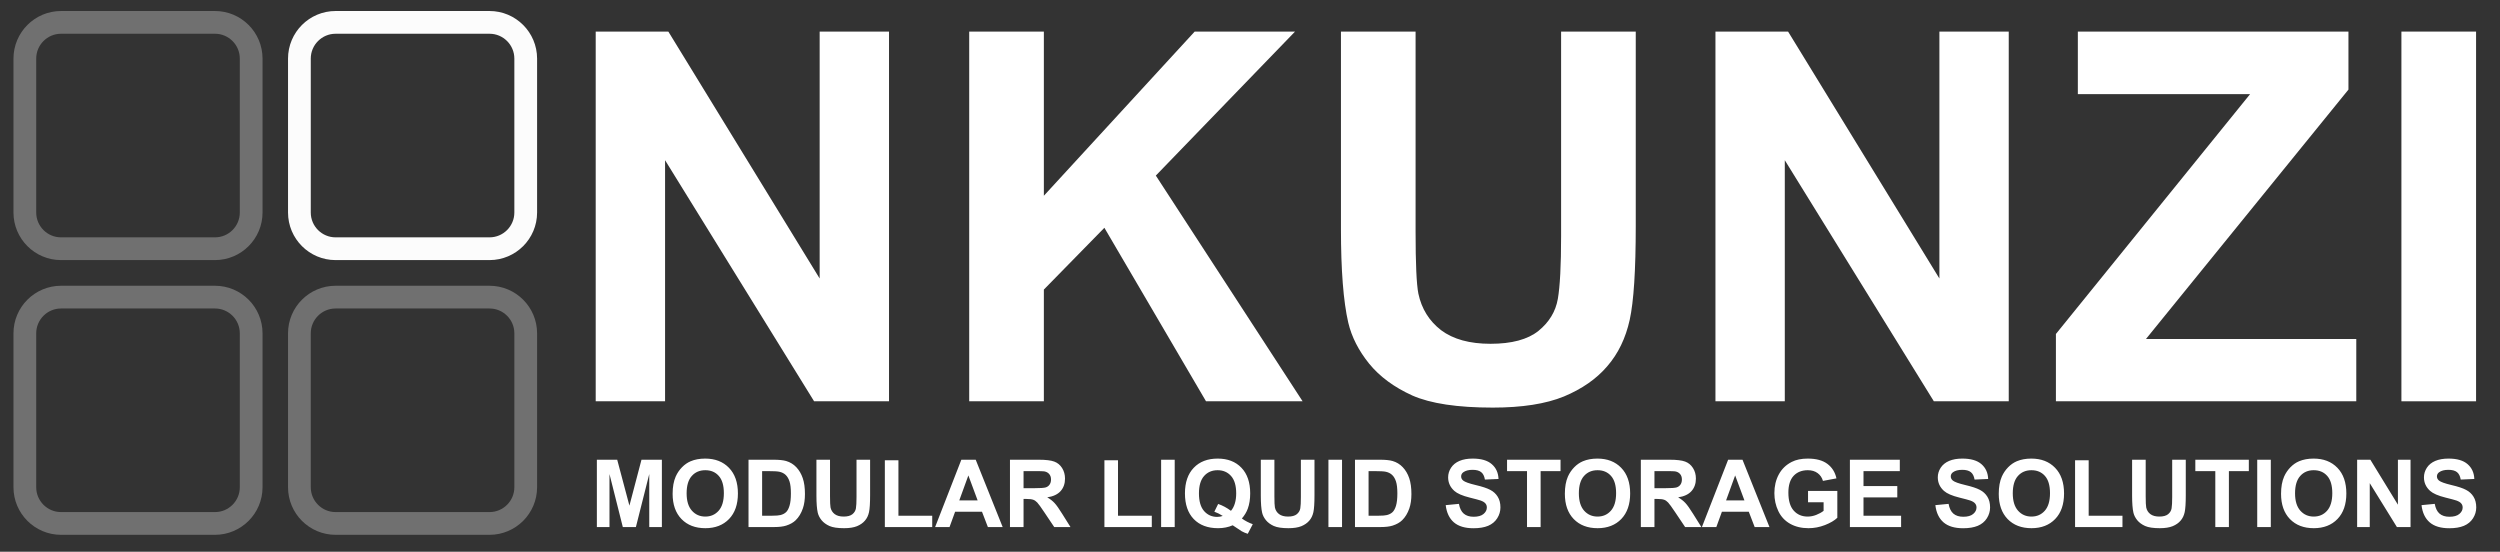
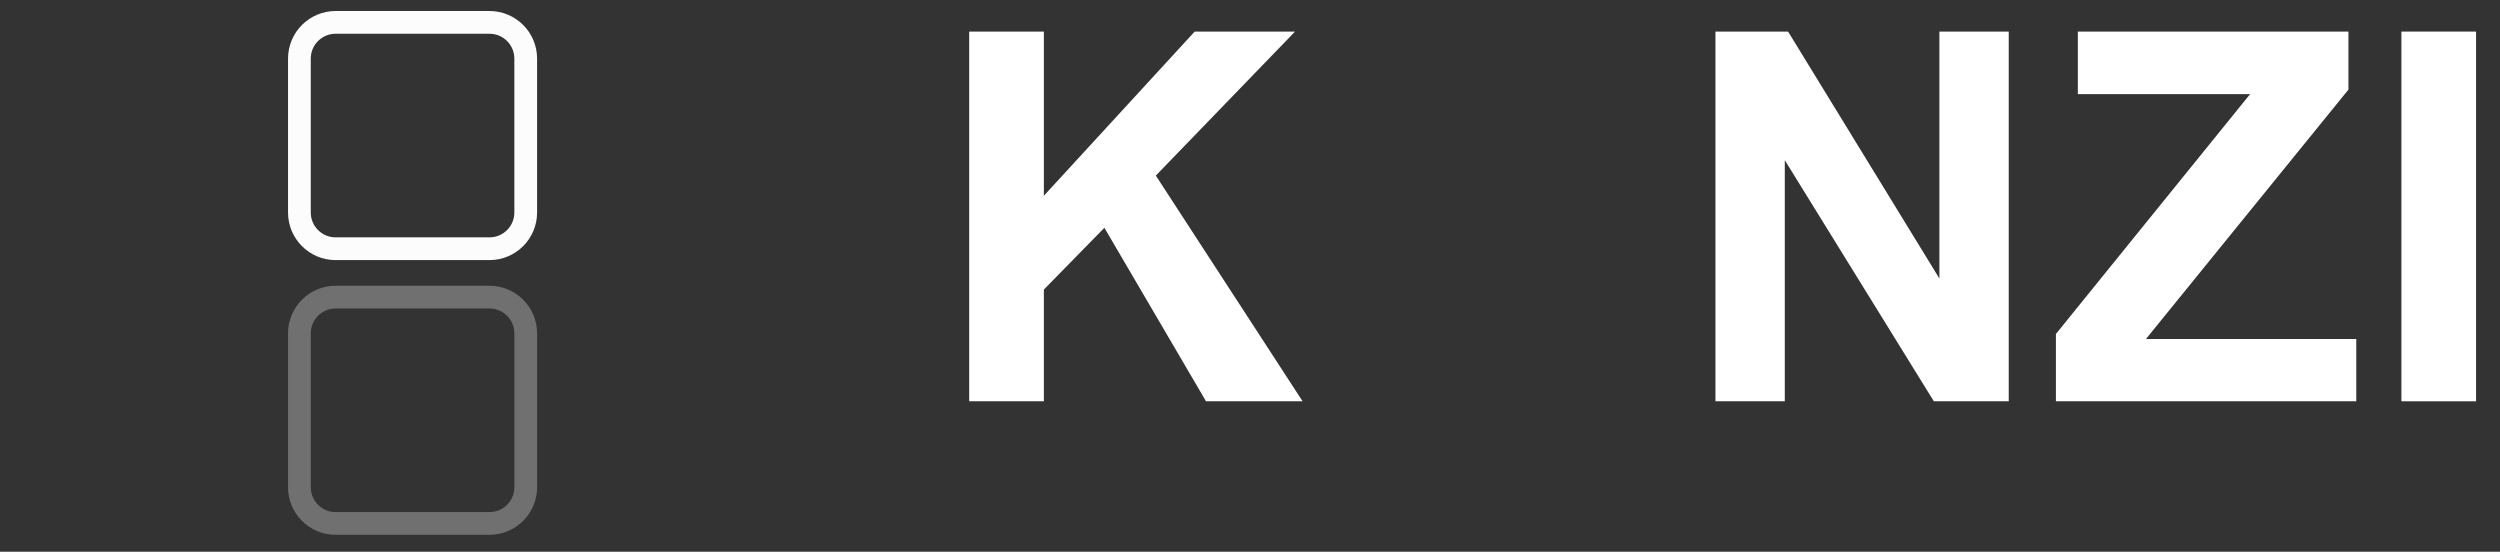
<svg xmlns="http://www.w3.org/2000/svg" width="145" height="32" viewBox="0 0 145 32" fill="none">
  <rect x="0" y="0" width="145" height="32" fill="#333333" stroke="none" />
-   <path d="M34.551 23.275V1.832H38.764L47.54 16.152V1.832H51.563V23.275H47.218L38.574 9.292V23.275H34.551Z" fill="white" />
  <path d="M56.214 23.275V1.832H60.544V11.354L69.291 1.832H75.112L67.038 10.184L75.551 23.275H69.949L64.054 13.212L60.544 16.795V23.275H56.214Z" fill="white" />
-   <path d="M77.775 1.832H82.104V13.446C82.104 15.289 82.158 16.483 82.265 17.029C82.451 17.907 82.889 18.614 83.582 19.15C84.284 19.677 85.239 19.94 86.449 19.94C87.677 19.94 88.604 19.692 89.228 19.194C89.852 18.687 90.227 18.068 90.354 17.337C90.481 16.605 90.544 15.391 90.544 13.694V1.832H94.874V13.095C94.874 15.669 94.757 17.488 94.523 18.551C94.289 19.613 93.855 20.511 93.221 21.242C92.597 21.973 91.758 22.558 90.705 22.997C89.652 23.426 88.277 23.641 86.58 23.641C84.532 23.641 82.977 23.407 81.914 22.939C80.861 22.461 80.027 21.847 79.413 21.096C78.799 20.335 78.394 19.54 78.199 18.712C77.916 17.483 77.775 15.669 77.775 13.27V1.832Z" fill="white" />
  <path d="M99.496 23.275V1.832H103.709L112.485 16.152V1.832H116.507V23.275H112.163L103.518 9.292V23.275H99.496Z" fill="white" />
-   <path d="M119.243 23.275V19.37L130.506 5.459H120.515V1.832H136.21V5.196L124.465 19.662H136.664V23.275H119.243Z" fill="white" />
+   <path d="M119.243 23.275V19.37L130.506 5.459H120.515V1.832H136.21V5.196L124.465 19.662H136.664V23.275Z" fill="white" />
  <path d="M139.282 23.275V1.832H143.612V23.275H139.282Z" fill="white" />
-   <path fill-rule="evenodd" clip-rule="evenodd" d="M14.568 3.399C14.568 2.24 13.627 1.298 12.468 1.298H3.541C2.382 1.298 1.441 2.24 1.441 3.399V12.326C1.441 13.485 2.382 14.426 3.541 14.426H12.468C13.627 14.426 14.568 13.485 14.568 12.326V3.399Z" stroke="white" stroke-opacity="0.3" stroke-width="1.319" stroke-miterlimit="1.5" stroke-linecap="round" stroke-linejoin="round" />
  <path fill-rule="evenodd" clip-rule="evenodd" d="M30.492 3.399C30.492 2.24 29.551 1.298 28.392 1.298H19.465C18.306 1.298 17.365 2.24 17.365 3.399V12.326C17.365 13.485 18.306 14.426 19.465 14.426H28.392C29.551 14.426 30.492 13.485 30.492 12.326V3.399Z" stroke="#FCFCFC" stroke-width="1.319" stroke-miterlimit="1.5" stroke-linecap="round" stroke-linejoin="round" />
-   <path fill-rule="evenodd" clip-rule="evenodd" d="M14.568 19.333C14.568 18.174 13.627 17.233 12.468 17.233H3.541C2.382 17.233 1.441 18.174 1.441 19.333V28.26C1.441 29.419 2.382 30.36 3.541 30.36H12.468C13.627 30.36 14.568 29.419 14.568 28.26V19.333Z" stroke="white" stroke-opacity="0.3" stroke-width="1.319" stroke-miterlimit="1.5" stroke-linecap="round" stroke-linejoin="round" />
  <path fill-rule="evenodd" clip-rule="evenodd" d="M30.492 19.333C30.492 18.174 29.551 17.233 28.392 17.233H19.465C18.306 17.233 17.365 18.174 17.365 19.333V28.26C17.365 29.419 18.306 30.36 19.465 30.36H28.392C29.551 30.36 30.492 29.419 30.492 28.26V19.333Z" stroke="white" stroke-opacity="0.3" stroke-width="1.319" stroke-miterlimit="1.5" stroke-linecap="round" stroke-linejoin="round" />
-   <path d="M34.618 30.569V26.664H35.798L36.506 29.328L37.206 26.664H38.389V30.569H37.657V27.495L36.882 30.569H36.123L35.35 27.495V30.569H34.618ZM39.012 28.64C39.012 28.243 39.072 27.909 39.191 27.639C39.279 27.44 39.4 27.262 39.553 27.104C39.707 26.946 39.876 26.829 40.059 26.752C40.302 26.649 40.582 26.598 40.9 26.598C41.475 26.598 41.935 26.776 42.28 27.133C42.626 27.49 42.799 27.986 42.799 28.622C42.799 29.252 42.628 29.746 42.285 30.102C41.942 30.457 41.484 30.635 40.911 30.635C40.33 30.635 39.869 30.458 39.526 30.105C39.183 29.75 39.012 29.262 39.012 28.64ZM39.824 28.614C39.824 29.056 39.926 29.391 40.131 29.62C40.335 29.848 40.594 29.961 40.908 29.961C41.222 29.961 41.48 29.849 41.681 29.623C41.883 29.396 41.984 29.056 41.984 28.603C41.984 28.156 41.886 27.822 41.688 27.602C41.493 27.382 41.233 27.272 40.908 27.272C40.583 27.272 40.321 27.383 40.123 27.607C39.924 27.829 39.824 28.165 39.824 28.614ZM43.414 26.664H44.855C45.18 26.664 45.428 26.689 45.598 26.739C45.827 26.806 46.023 26.926 46.187 27.099C46.35 27.271 46.474 27.482 46.559 27.732C46.645 27.981 46.687 28.288 46.687 28.654C46.687 28.975 46.647 29.252 46.567 29.485C46.47 29.769 46.33 29.999 46.149 30.174C46.013 30.308 45.828 30.411 45.595 30.486C45.421 30.541 45.189 30.569 44.898 30.569H43.414V26.664ZM44.203 27.325V29.911H44.791C45.011 29.911 45.17 29.898 45.268 29.873C45.396 29.841 45.501 29.787 45.585 29.711C45.67 29.635 45.739 29.509 45.792 29.335C45.846 29.16 45.872 28.921 45.872 28.619C45.872 28.317 45.846 28.086 45.792 27.924C45.739 27.762 45.664 27.636 45.569 27.546C45.473 27.455 45.351 27.394 45.204 27.362C45.094 27.337 44.878 27.325 44.557 27.325H44.203ZM47.353 26.664H48.141V28.779C48.141 29.114 48.151 29.332 48.17 29.431C48.204 29.591 48.284 29.72 48.41 29.817C48.538 29.913 48.712 29.961 48.932 29.961C49.156 29.961 49.325 29.916 49.438 29.826C49.552 29.733 49.62 29.62 49.643 29.487C49.666 29.354 49.678 29.133 49.678 28.824V26.664H50.466V28.715C50.466 29.184 50.445 29.515 50.402 29.708C50.36 29.902 50.281 30.065 50.165 30.198C50.052 30.331 49.899 30.438 49.707 30.518C49.515 30.596 49.265 30.635 48.956 30.635C48.583 30.635 48.3 30.593 48.107 30.507C47.915 30.42 47.763 30.308 47.651 30.172C47.539 30.033 47.466 29.889 47.43 29.738C47.379 29.514 47.353 29.184 47.353 28.747V26.664ZM51.321 30.569V26.696H52.109V29.911H54.069V30.569H51.321ZM58.155 30.569H57.297L56.956 29.682H55.396L55.073 30.569H54.237L55.758 26.664H56.591L58.155 30.569ZM56.703 29.024L56.165 27.575L55.638 29.024H56.703ZM58.578 30.569V26.664H60.237C60.654 26.664 60.957 26.7 61.145 26.771C61.335 26.84 61.487 26.964 61.601 27.144C61.714 27.323 61.771 27.528 61.771 27.759C61.771 28.052 61.685 28.294 61.513 28.486C61.341 28.676 61.083 28.796 60.74 28.846C60.911 28.945 61.051 29.054 61.161 29.173C61.273 29.292 61.423 29.503 61.611 29.807L62.088 30.569H61.145L60.575 29.719C60.373 29.415 60.234 29.224 60.16 29.146C60.085 29.067 60.006 29.012 59.923 28.984C59.839 28.954 59.707 28.939 59.526 28.939H59.366V30.569H58.578ZM59.366 28.316H59.95C60.328 28.316 60.564 28.299 60.658 28.268C60.752 28.236 60.826 28.181 60.879 28.102C60.932 28.024 60.959 27.927 60.959 27.809C60.959 27.678 60.923 27.573 60.852 27.493C60.783 27.411 60.684 27.359 60.557 27.338C60.493 27.329 60.301 27.325 59.981 27.325H59.366V28.316ZM64.056 30.569V26.696H64.844V29.911H66.804V30.569H64.056ZM67.345 30.569V26.664H68.133V30.569H67.345ZM72.029 30.073C72.223 30.212 72.433 30.322 72.661 30.403L72.37 30.96C72.251 30.924 72.135 30.876 72.021 30.814C71.997 30.801 71.822 30.686 71.497 30.467C71.241 30.579 70.958 30.635 70.647 30.635C70.047 30.635 69.577 30.458 69.236 30.105C68.897 29.752 68.727 29.256 68.727 28.616C68.727 27.979 68.898 27.484 69.239 27.13C69.579 26.775 70.042 26.598 70.626 26.598C71.205 26.598 71.664 26.775 72.003 27.13C72.342 27.484 72.511 27.979 72.511 28.616C72.511 28.954 72.464 29.25 72.37 29.506C72.299 29.701 72.186 29.89 72.029 30.073ZM71.396 29.628C71.497 29.509 71.572 29.366 71.622 29.197C71.674 29.028 71.699 28.835 71.699 28.616C71.699 28.166 71.6 27.829 71.401 27.607C71.202 27.383 70.942 27.272 70.621 27.272C70.299 27.272 70.038 27.383 69.838 27.607C69.639 27.831 69.539 28.167 69.539 28.616C69.539 29.073 69.639 29.415 69.838 29.642C70.038 29.867 70.291 29.98 70.597 29.98C70.71 29.98 70.818 29.961 70.919 29.924C70.759 29.819 70.597 29.738 70.432 29.679L70.653 29.229C70.912 29.318 71.159 29.451 71.396 29.628ZM73.127 26.664H73.915V28.779C73.915 29.114 73.925 29.332 73.944 29.431C73.978 29.591 74.058 29.72 74.184 29.817C74.312 29.913 74.486 29.961 74.706 29.961C74.93 29.961 75.098 29.916 75.212 29.826C75.326 29.733 75.394 29.62 75.417 29.487C75.44 29.354 75.451 29.133 75.451 28.824V26.664H76.24V28.715C76.24 29.184 76.219 29.515 76.176 29.708C76.133 29.902 76.054 30.065 75.939 30.198C75.825 30.331 75.673 30.438 75.481 30.518C75.289 30.596 75.039 30.635 74.73 30.635C74.357 30.635 74.074 30.593 73.88 30.507C73.689 30.42 73.537 30.308 73.425 30.172C73.313 30.033 73.239 29.889 73.204 29.738C73.152 29.514 73.127 29.184 73.127 28.747V26.664ZM77.049 30.569V26.664H77.838V30.569H77.049ZM78.589 26.664H80.029C80.354 26.664 80.602 26.689 80.772 26.739C81.001 26.806 81.198 26.926 81.361 27.099C81.524 27.271 81.649 27.482 81.734 27.732C81.819 27.981 81.862 28.288 81.862 28.654C81.862 28.975 81.822 29.252 81.742 29.485C81.644 29.769 81.505 29.999 81.324 30.174C81.187 30.308 81.002 30.411 80.77 30.486C80.596 30.541 80.363 30.569 80.072 30.569H78.589V26.664ZM79.377 27.325V29.911H79.966C80.186 29.911 80.345 29.898 80.442 29.873C80.57 29.841 80.676 29.787 80.759 29.711C80.844 29.635 80.914 29.509 80.967 29.335C81.02 29.16 81.047 28.921 81.047 28.619C81.047 28.317 81.02 28.086 80.967 27.924C80.914 27.762 80.839 27.636 80.743 27.546C80.647 27.455 80.526 27.394 80.378 27.362C80.268 27.337 80.052 27.325 79.731 27.325H79.377ZM83.851 29.298L84.618 29.224C84.664 29.481 84.757 29.67 84.898 29.791C85.04 29.912 85.231 29.972 85.47 29.972C85.724 29.972 85.915 29.919 86.043 29.812C86.172 29.704 86.237 29.578 86.237 29.434C86.237 29.342 86.21 29.264 86.155 29.2C86.101 29.134 86.007 29.077 85.872 29.029C85.78 28.997 85.57 28.941 85.241 28.859C84.819 28.754 84.522 28.625 84.352 28.473C84.112 28.258 83.992 27.996 83.992 27.687C83.992 27.488 84.048 27.303 84.16 27.13C84.274 26.956 84.436 26.824 84.647 26.734C84.86 26.643 85.117 26.598 85.417 26.598C85.907 26.598 86.275 26.705 86.522 26.92C86.771 27.135 86.901 27.422 86.914 27.78L86.125 27.815C86.092 27.614 86.019 27.47 85.907 27.383C85.797 27.295 85.631 27.25 85.409 27.25C85.18 27.25 85.001 27.297 84.871 27.391C84.788 27.452 84.746 27.533 84.746 27.634C84.746 27.726 84.785 27.805 84.863 27.871C84.962 27.954 85.204 28.041 85.587 28.132C85.971 28.222 86.254 28.316 86.437 28.414C86.622 28.51 86.765 28.642 86.868 28.811C86.973 28.978 87.025 29.185 87.025 29.431C87.025 29.655 86.963 29.865 86.839 30.06C86.715 30.255 86.539 30.401 86.312 30.497C86.085 30.591 85.801 30.638 85.462 30.638C84.969 30.638 84.59 30.524 84.325 30.297C84.061 30.068 83.903 29.735 83.851 29.298ZM88.567 30.569V27.325H87.409V26.664H90.511V27.325H89.356V30.569H88.567ZM90.762 28.64C90.762 28.243 90.821 27.909 90.94 27.639C91.029 27.44 91.15 27.262 91.302 27.104C91.457 26.946 91.626 26.829 91.808 26.752C92.052 26.649 92.332 26.598 92.65 26.598C93.225 26.598 93.685 26.776 94.029 27.133C94.376 27.49 94.549 27.986 94.549 28.622C94.549 29.252 94.377 29.746 94.035 30.102C93.692 30.457 93.234 30.635 92.661 30.635C92.08 30.635 91.618 30.458 91.276 30.105C90.933 29.75 90.762 29.262 90.762 28.64ZM91.574 28.614C91.574 29.056 91.676 29.391 91.88 29.62C92.085 29.848 92.344 29.961 92.658 29.961C92.972 29.961 93.23 29.849 93.43 29.623C93.633 29.396 93.734 29.056 93.734 28.603C93.734 28.156 93.635 27.822 93.438 27.602C93.243 27.382 92.983 27.272 92.658 27.272C92.333 27.272 92.071 27.383 91.872 27.607C91.674 27.829 91.574 28.165 91.574 28.614ZM95.169 30.569V26.664H96.828C97.246 26.664 97.548 26.7 97.737 26.771C97.927 26.84 98.078 26.964 98.192 27.144C98.306 27.323 98.362 27.528 98.362 27.759C98.362 28.052 98.276 28.294 98.104 28.486C97.932 28.676 97.674 28.796 97.332 28.846C97.502 28.945 97.642 29.054 97.752 29.173C97.864 29.292 98.014 29.503 98.203 29.807L98.679 30.569H97.737L97.167 29.719C96.964 29.415 96.826 29.224 96.751 29.146C96.677 29.067 96.598 29.012 96.514 28.984C96.431 28.954 96.298 28.939 96.117 28.939H95.958V30.569H95.169ZM95.958 28.316H96.541C96.919 28.316 97.155 28.299 97.249 28.268C97.343 28.236 97.417 28.181 97.47 28.102C97.523 28.024 97.55 27.927 97.55 27.809C97.55 27.678 97.515 27.573 97.444 27.493C97.374 27.411 97.276 27.359 97.148 27.338C97.084 27.329 96.892 27.325 96.573 27.325H95.958V28.316ZM102.629 30.569H101.771L101.43 29.682H99.87L99.547 30.569H98.711L100.232 26.664H101.065L102.629 30.569ZM101.177 29.024L100.639 27.575L100.112 29.024H101.177ZM104.866 29.133V28.475H106.565V30.031C106.4 30.19 106.16 30.331 105.846 30.454C105.533 30.575 105.216 30.635 104.895 30.635C104.487 30.635 104.131 30.55 103.827 30.379C103.523 30.207 103.295 29.962 103.143 29.644C102.99 29.325 102.914 28.978 102.914 28.603C102.914 28.197 102.999 27.835 103.169 27.519C103.34 27.203 103.589 26.961 103.918 26.792C104.168 26.663 104.48 26.598 104.852 26.598C105.337 26.598 105.715 26.7 105.987 26.904C106.26 27.107 106.436 27.387 106.514 27.746L105.731 27.892C105.676 27.7 105.572 27.549 105.42 27.439C105.269 27.328 105.08 27.272 104.852 27.272C104.508 27.272 104.234 27.381 104.029 27.599C103.827 27.817 103.726 28.142 103.726 28.571C103.726 29.035 103.829 29.383 104.035 29.615C104.241 29.846 104.511 29.961 104.844 29.961C105.01 29.961 105.175 29.929 105.34 29.865C105.507 29.8 105.65 29.721 105.769 29.628V29.133H104.866ZM107.294 30.569V26.664H110.189V27.325H108.083V28.19H110.043V28.848H108.083V29.911H110.264V30.569H107.294ZM112.251 29.298L113.018 29.224C113.064 29.481 113.157 29.67 113.297 29.791C113.439 29.912 113.63 29.972 113.87 29.972C114.124 29.972 114.314 29.919 114.442 29.812C114.572 29.704 114.637 29.578 114.637 29.434C114.637 29.342 114.609 29.264 114.554 29.2C114.501 29.134 114.407 29.077 114.272 29.029C114.18 28.997 113.969 28.941 113.641 28.859C113.218 28.754 112.922 28.625 112.751 28.473C112.512 28.258 112.392 27.996 112.392 27.687C112.392 27.488 112.448 27.303 112.559 27.13C112.673 26.956 112.836 26.824 113.047 26.734C113.26 26.643 113.516 26.598 113.816 26.598C114.306 26.598 114.675 26.705 114.922 26.92C115.17 27.135 115.301 27.422 115.313 27.78L114.525 27.815C114.491 27.614 114.418 27.47 114.306 27.383C114.196 27.295 114.03 27.25 113.808 27.25C113.579 27.25 113.4 27.297 113.271 27.391C113.187 27.452 113.145 27.533 113.145 27.634C113.145 27.726 113.184 27.805 113.263 27.871C113.362 27.954 113.603 28.041 113.987 28.132C114.37 28.222 114.654 28.316 114.836 28.414C115.021 28.51 115.165 28.642 115.268 28.811C115.373 28.978 115.425 29.185 115.425 29.431C115.425 29.655 115.363 29.865 115.239 30.06C115.114 30.255 114.939 30.401 114.711 30.497C114.484 30.591 114.201 30.638 113.862 30.638C113.368 30.638 112.989 30.524 112.725 30.297C112.46 30.068 112.302 29.735 112.251 29.298ZM115.928 28.64C115.928 28.243 115.988 27.909 116.107 27.639C116.196 27.44 116.316 27.262 116.469 27.104C116.623 26.946 116.792 26.829 116.975 26.752C117.218 26.649 117.499 26.598 117.816 26.598C118.392 26.598 118.852 26.776 119.196 27.133C119.542 27.49 119.715 27.986 119.715 28.622C119.715 29.252 119.544 29.746 119.201 30.102C118.859 30.457 118.401 30.635 117.827 30.635C117.247 30.635 116.785 30.458 116.442 30.105C116.1 29.75 115.928 29.262 115.928 28.64ZM116.741 28.614C116.741 29.056 116.843 29.391 117.047 29.62C117.251 29.848 117.51 29.961 117.824 29.961C118.139 29.961 118.396 29.849 118.597 29.623C118.799 29.396 118.9 29.056 118.9 28.603C118.9 28.156 118.802 27.822 118.605 27.602C118.409 27.382 118.149 27.272 117.824 27.272C117.5 27.272 117.238 27.383 117.039 27.607C116.84 27.829 116.741 28.165 116.741 28.614ZM120.354 30.569V26.696H121.143V29.911H123.103V30.569H120.354ZM123.662 26.664H124.45V28.779C124.45 29.114 124.46 29.332 124.48 29.431C124.513 29.591 124.593 29.72 124.719 29.817C124.847 29.913 125.021 29.961 125.241 29.961C125.465 29.961 125.634 29.916 125.747 29.826C125.861 29.733 125.929 29.62 125.952 29.487C125.975 29.354 125.987 29.133 125.987 28.824V26.664H126.775V28.715C126.775 29.184 126.754 29.515 126.711 29.708C126.669 29.902 126.59 30.065 126.474 30.198C126.361 30.331 126.208 30.438 126.016 30.518C125.824 30.596 125.574 30.635 125.265 30.635C124.892 30.635 124.609 30.593 124.416 30.507C124.224 30.42 124.072 30.308 123.96 30.172C123.848 30.033 123.775 29.889 123.739 29.738C123.688 29.514 123.662 29.184 123.662 28.747V26.664ZM128.488 30.569V27.325H127.329V26.664H130.432V27.325H129.276V30.569H128.488ZM130.919 30.569V26.664H131.707V30.569H130.919ZM132.301 28.64C132.301 28.243 132.361 27.909 132.48 27.639C132.568 27.44 132.689 27.262 132.842 27.104C132.996 26.946 133.165 26.829 133.348 26.752C133.591 26.649 133.872 26.598 134.189 26.598C134.765 26.598 135.224 26.776 135.569 27.133C135.915 27.49 136.088 27.986 136.088 28.622C136.088 29.252 135.917 29.746 135.574 30.102C135.231 30.457 134.773 30.635 134.2 30.635C133.619 30.635 133.158 30.458 132.815 30.105C132.473 29.75 132.301 29.262 132.301 28.64ZM133.113 28.614C133.113 29.056 133.216 29.391 133.42 29.62C133.624 29.848 133.883 29.961 134.197 29.961C134.512 29.961 134.769 29.849 134.97 29.623C135.172 29.396 135.273 29.056 135.273 28.603C135.273 28.156 135.175 27.822 134.978 27.602C134.782 27.382 134.522 27.272 134.197 27.272C133.872 27.272 133.611 27.383 133.412 27.607C133.213 27.829 133.113 28.165 133.113 28.614ZM136.714 30.569V26.664H137.481L139.079 29.272V26.664H139.811V30.569H139.02L137.446 28.023V30.569H136.714ZM140.448 29.298L141.215 29.224C141.261 29.481 141.354 29.67 141.494 29.791C141.636 29.912 141.827 29.972 142.067 29.972C142.321 29.972 142.512 29.919 142.639 29.812C142.769 29.704 142.834 29.578 142.834 29.434C142.834 29.342 142.806 29.264 142.751 29.2C142.698 29.134 142.604 29.077 142.469 29.029C142.377 28.997 142.166 28.941 141.838 28.859C141.415 28.754 141.119 28.625 140.948 28.473C140.709 28.258 140.589 27.996 140.589 27.687C140.589 27.488 140.645 27.303 140.757 27.13C140.87 26.956 141.033 26.824 141.244 26.734C141.457 26.643 141.714 26.598 142.014 26.598C142.504 26.598 142.872 26.705 143.119 26.92C143.367 27.135 143.498 27.422 143.51 27.78L142.722 27.815C142.688 27.614 142.615 27.47 142.504 27.383C142.394 27.295 142.228 27.25 142.006 27.25C141.777 27.25 141.597 27.297 141.468 27.391C141.384 27.452 141.342 27.533 141.342 27.634C141.342 27.726 141.382 27.805 141.46 27.871C141.559 27.954 141.801 28.041 142.184 28.132C142.568 28.222 142.851 28.316 143.034 28.414C143.218 28.51 143.362 28.642 143.465 28.811C143.57 28.978 143.622 29.185 143.622 29.431C143.622 29.655 143.56 29.865 143.436 30.06C143.311 30.255 143.136 30.401 142.908 30.497C142.681 30.591 142.398 30.638 142.059 30.638C141.565 30.638 141.186 30.524 140.922 30.297C140.657 30.068 140.499 29.735 140.448 29.298Z" fill="white" />
</svg>